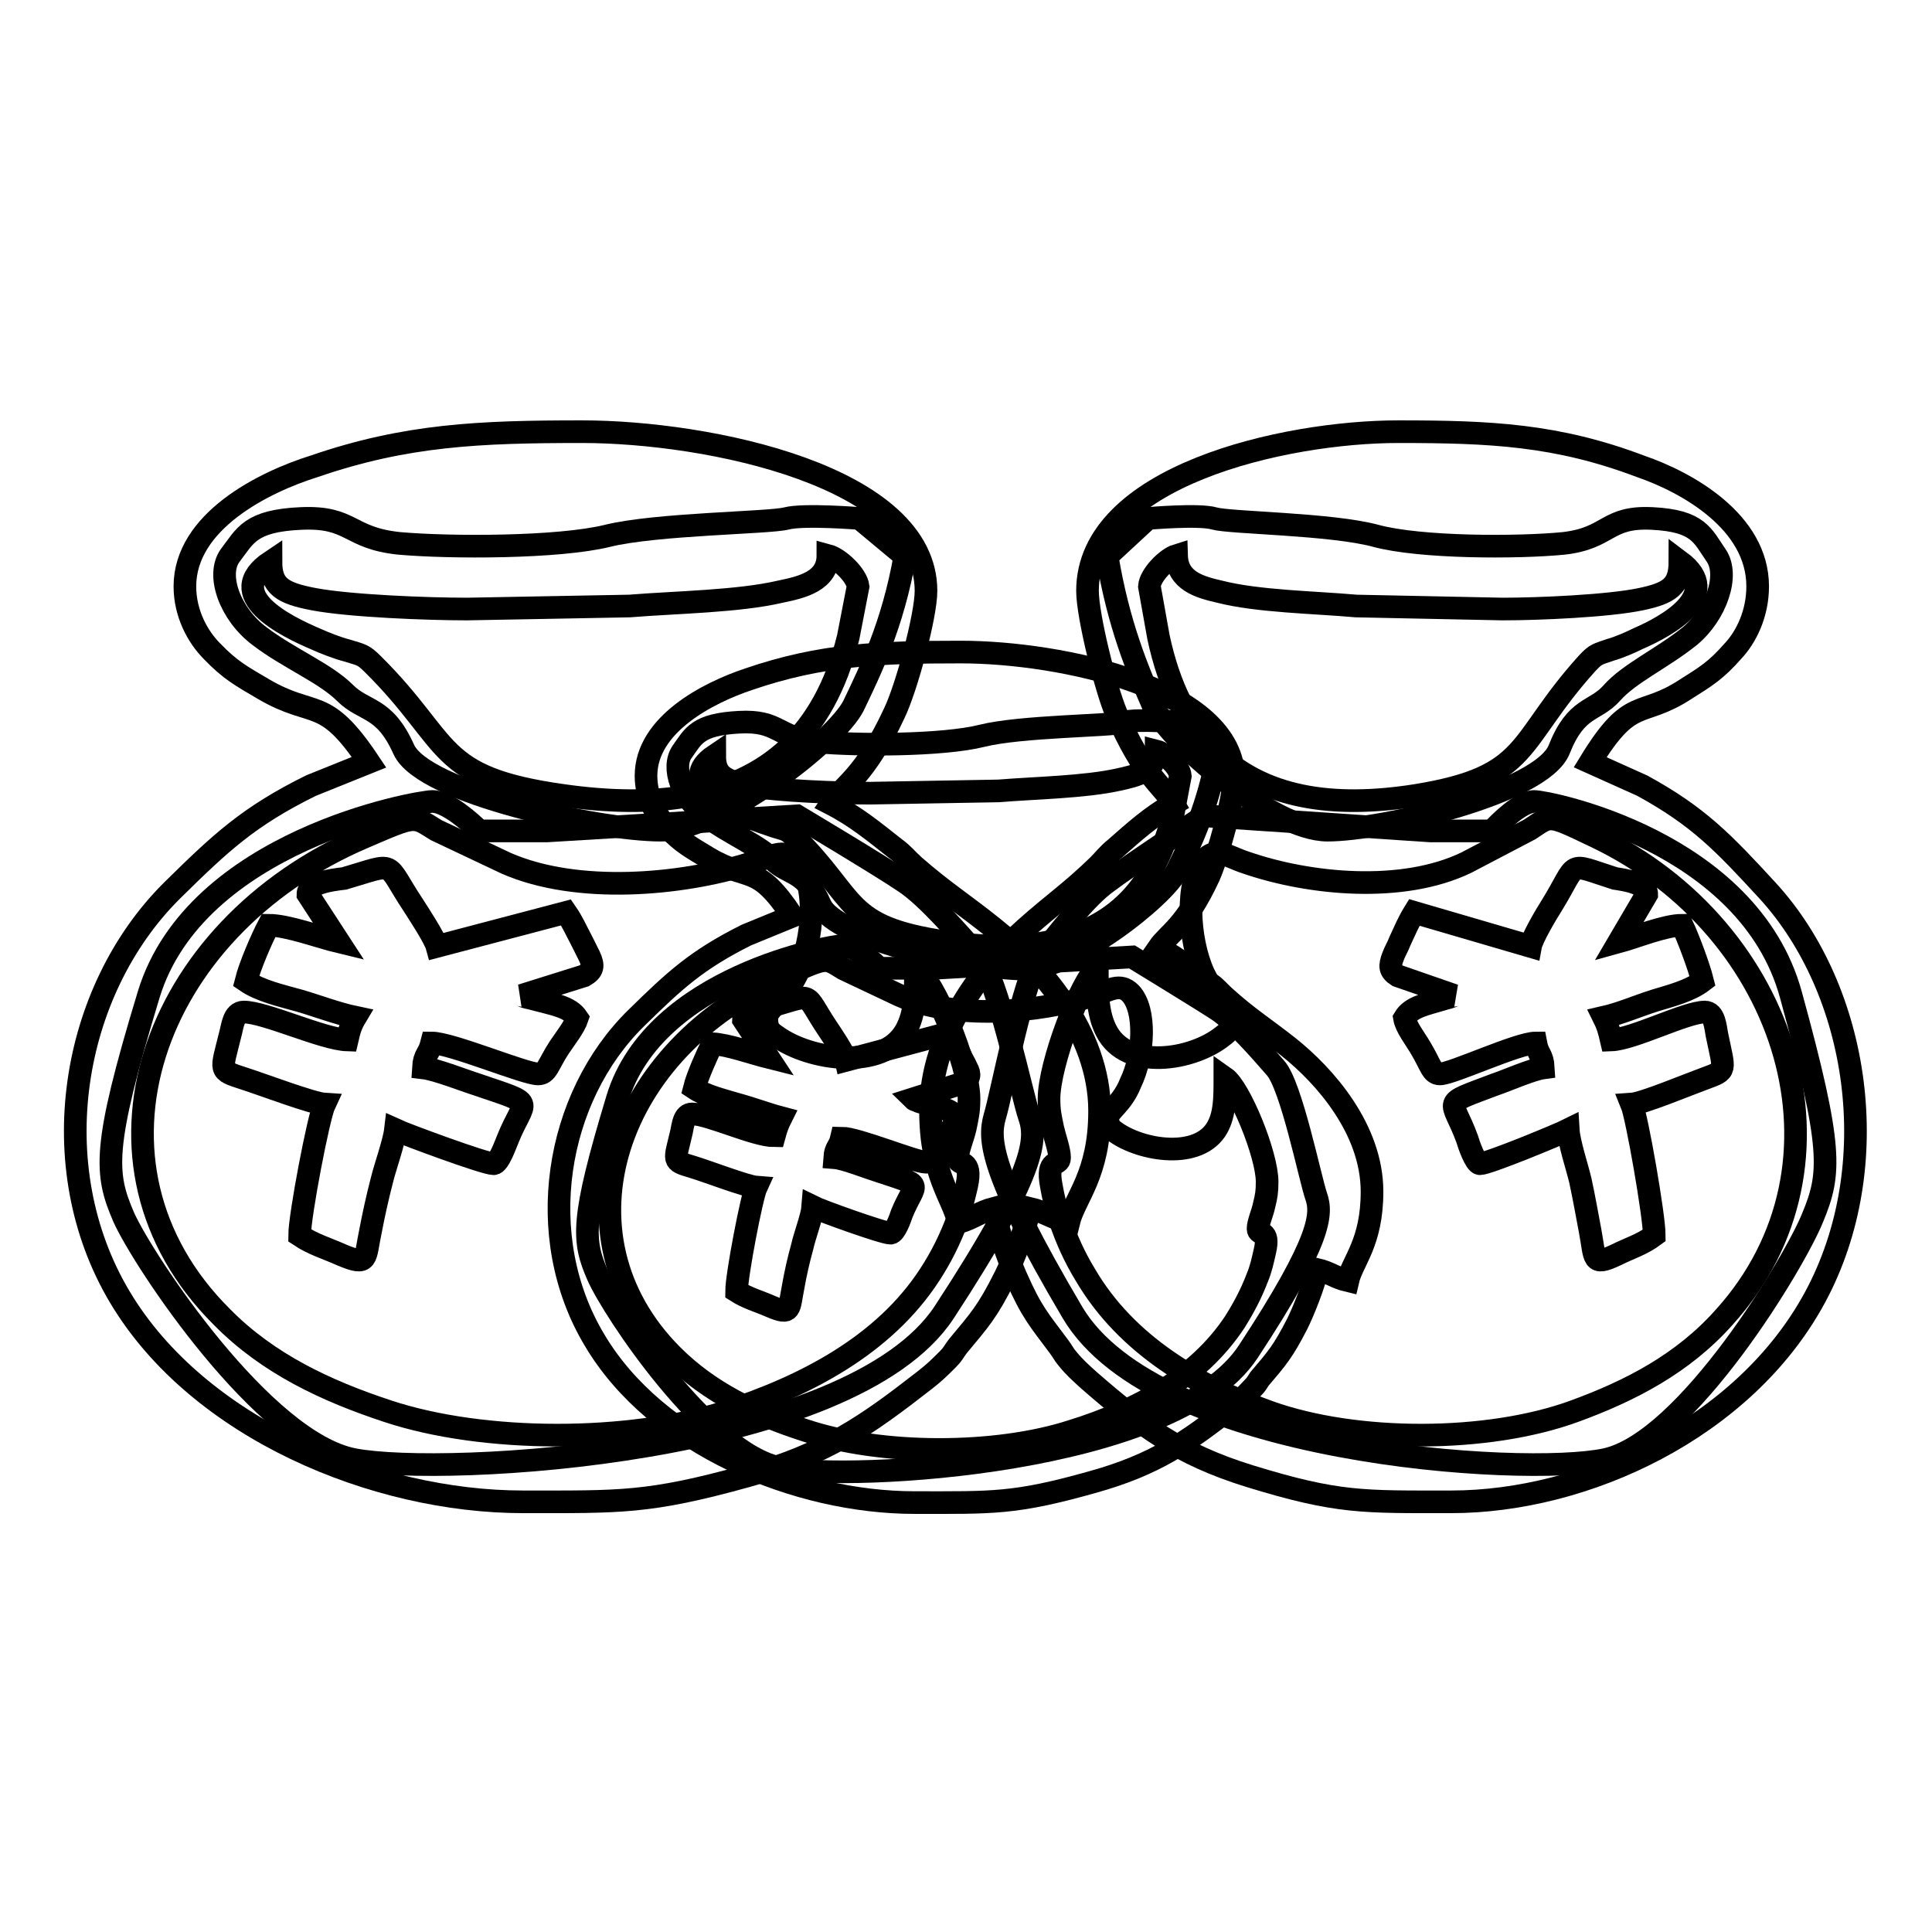
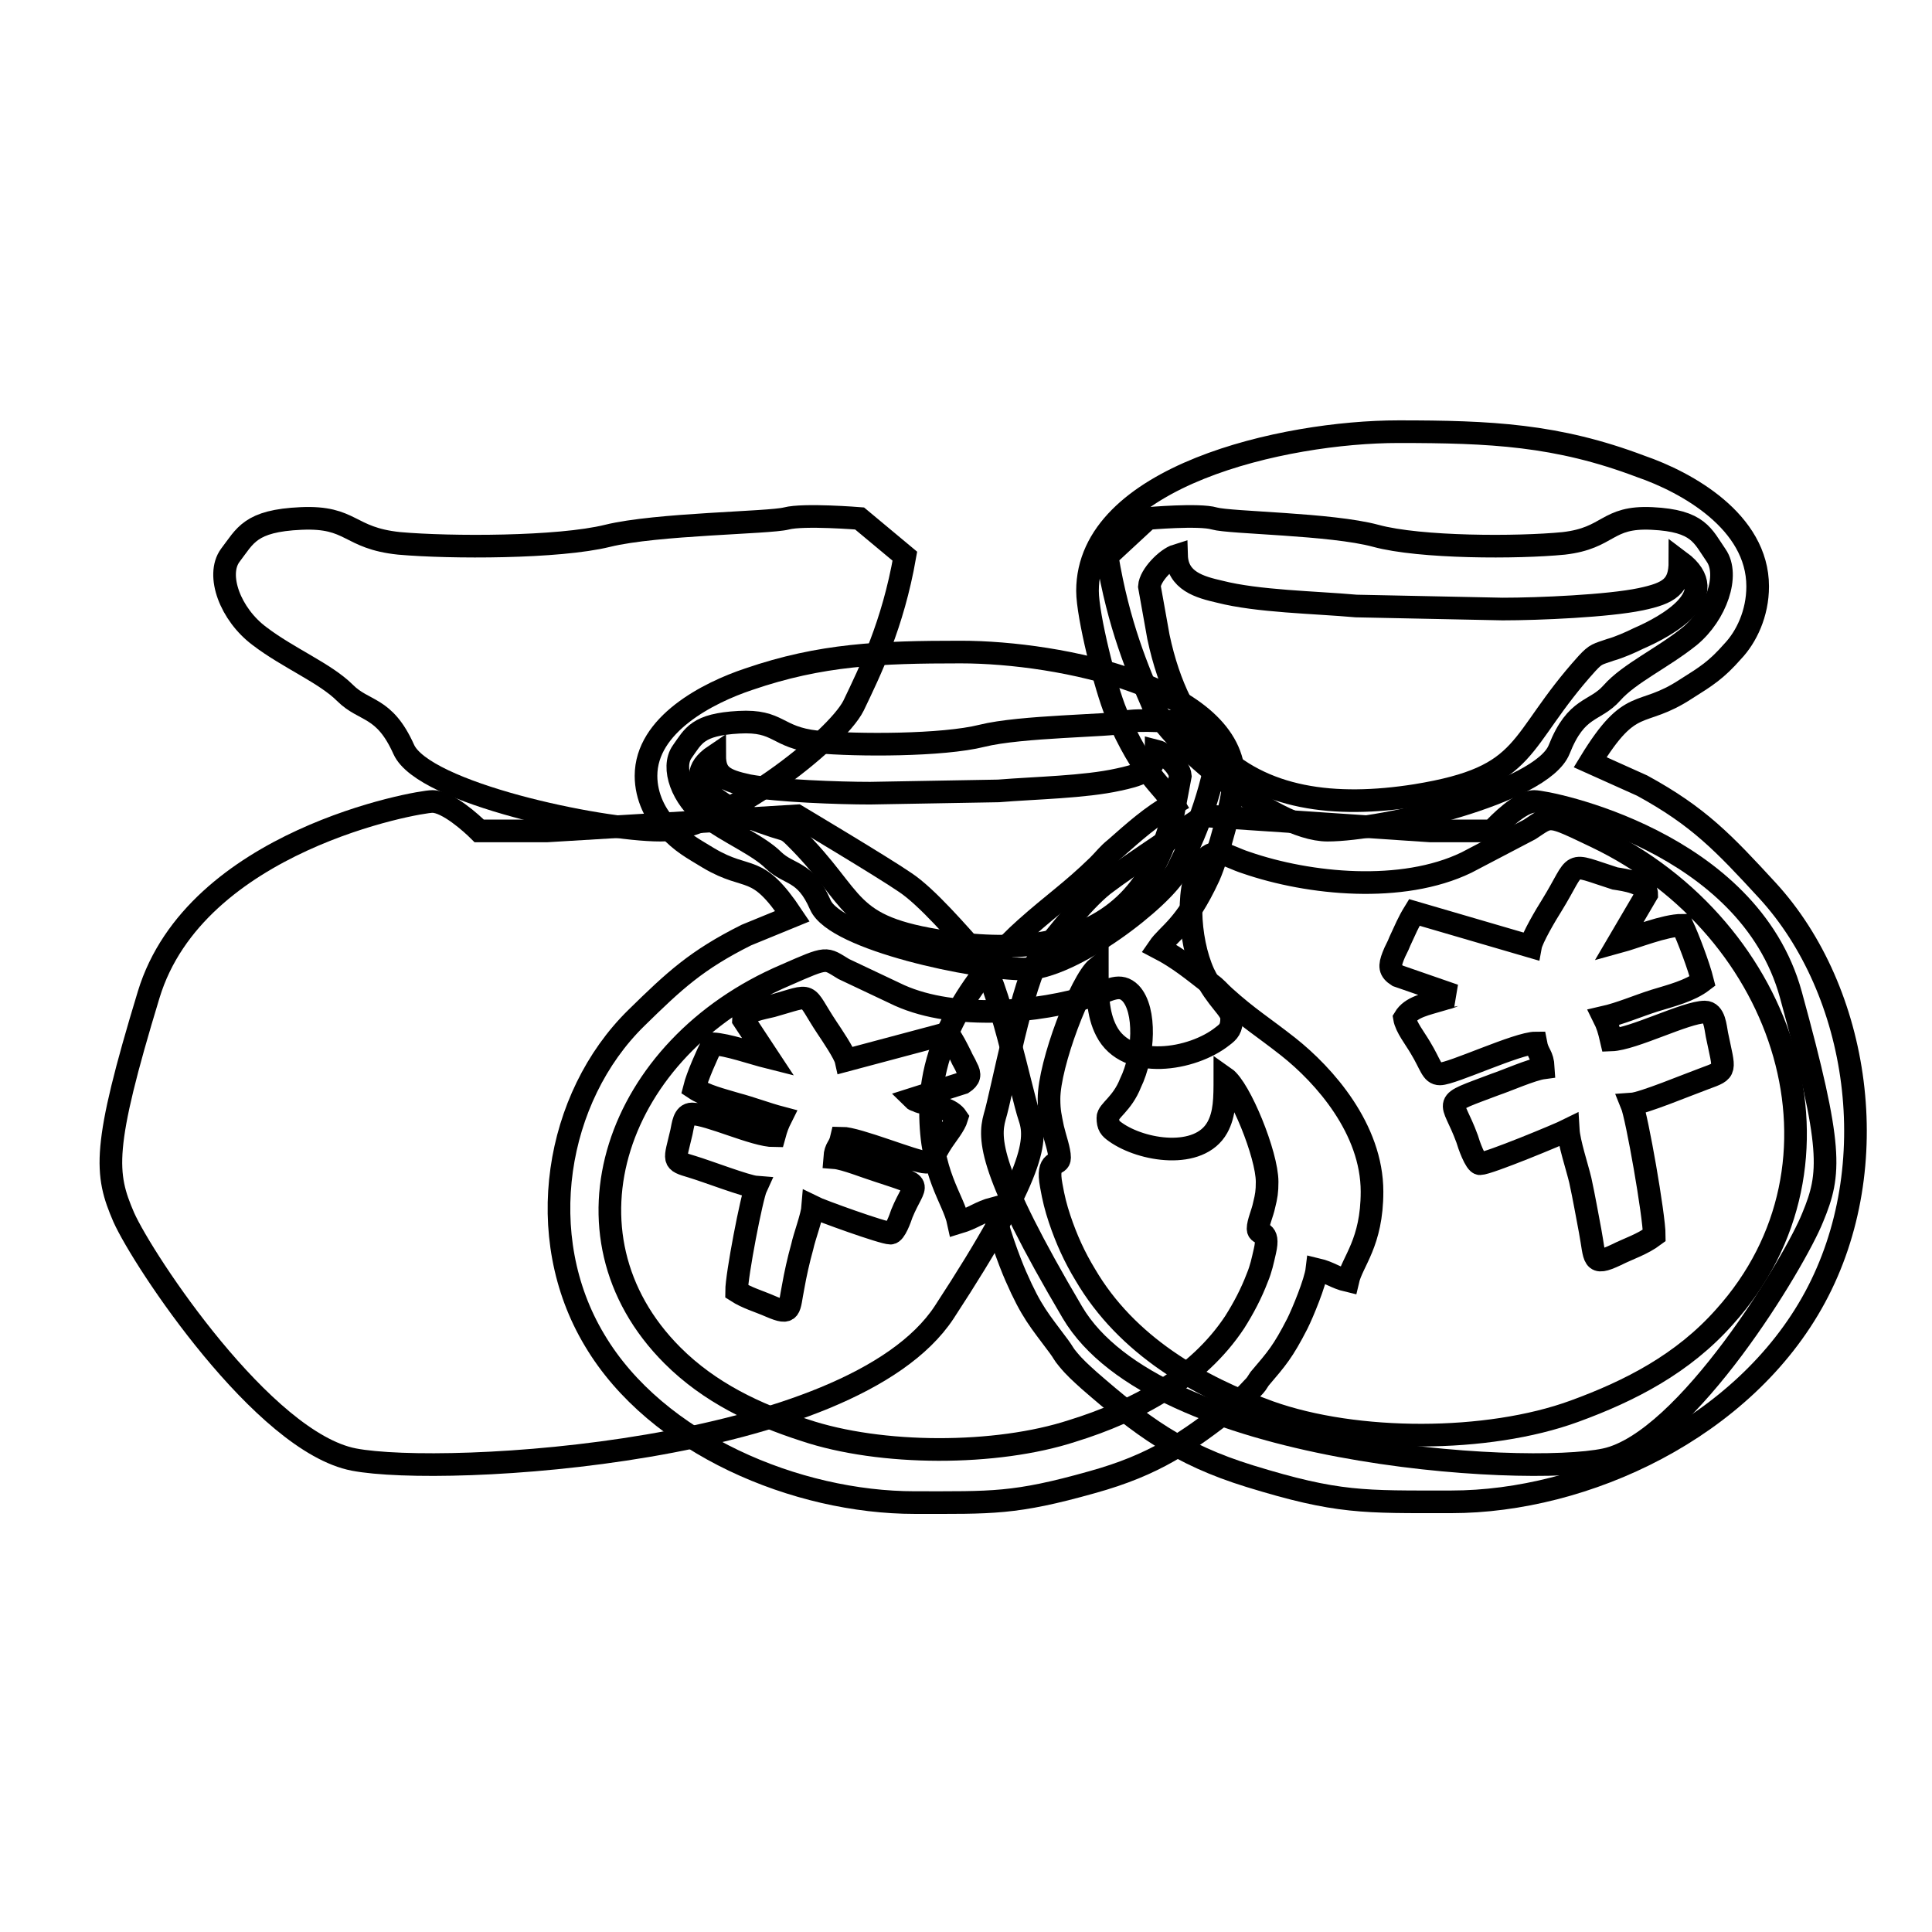
<svg xmlns="http://www.w3.org/2000/svg" version="1.1" x="0px" y="0px" viewBox="0 0 256 256" enable-background="new 0 0 256 256" xml:space="preserve">
  <g>
    <g>
      <path stroke-width="3" fill-opacity="0" stroke="#000000" d="M119.9,73.7c-1.6,9.1-4.6,15.2-6.8,19.8c-2.3,4.6-17.5,16.5-25.6,16.5c-8.1,0-31.4-4.9-34-10.7c-2.6-5.8-5.2-4.9-7.8-7.5c-2.6-2.6-7.5-4.6-11.3-7.5c-3.9-2.9-5.8-8.1-3.9-10.7c2-2.6,2.6-4.6,9.4-4.9c6.8-0.3,6.2,2.6,13,3.3c6.8,0.6,21.1,0.6,27.6-1c6.5-1.6,21.4-1.7,23.7-2.3c2.3-0.6,9.7,0,9.7,0L119.9,73.7z" />
      <path stroke-width="3" fill-opacity="0" stroke="#000000" d="M63.5,110.1c-1-1-4.2-3.9-6.2-3.9c-2,0-31.4,5.2-37.6,25.6c-6.2,20.4-5.8,23.7-3.3,29.5c2.6,5.8,18.5,29.8,30.5,32.1c12,2.3,65.8-0.7,78.2-19.5c12.3-18.8,12.3-23,11.3-25.9c-1-2.9-4.2-18.5-6.8-21.4s-6.8-7.8-9.7-9.7c-2.9-2-14.3-8.8-14.3-8.8l-33.1,2H63.5z" />
-       <path stroke-width="3" fill-opacity="0" stroke="#000000" d="M101.6,134.9c0,1.4,0.4,1.8,1.3,2.4c4.4,3.2,14.1,4.6,17.1-0.7c1.3-2.3,1.3-5,1.3-8.4c2.5,1.8,7.1,12.8,7.1,17.4c0,1.7-0.2,2.4-0.5,3.9c-0.3,1.3-1,2.9-1,3.9c0,1.2,2,0,1.2,3.7c-0.4,1.7-0.7,2.9-1.2,4.4c-1,2.7-2.2,5.1-3.7,7.4c-6.1,9.4-16.6,14.8-27.1,18.2c-12.8,4.1-32,4.1-44.7-0.1c-8.2-2.7-15.9-6.3-22-12.5C9,154.2,19.9,123.1,48.1,111c7.2-3.1,6.6-2.9,9.7-1l9.3,4.4c9.4,4.1,23.1,2.9,32.3,0c2.8-0.8,4.4-2.2,6.2-0.3c2.7,2.8,2.3,10.4,0,15C103.9,132.5,101.6,133.7,101.6,134.9L101.6,134.9z M40.8,118.5l4.1,6.3c-2.5-0.6-6.8-2.2-9.3-2.2c-0.9,1.7-2.5,5.4-3,7.4c1.9,1.3,4.6,1.9,7.1,2.6c2.4,0.7,5,1.7,7.4,2.2c-0.6,1-0.8,1.7-1.1,3c-3.2-0.1-10.9-3.7-13.7-3.7c-1.4,0-1.5,2-1.8,3c-1.2,4.9-1.6,4.7,1.8,5.8c2.5,0.8,9.1,3.3,10.7,3.4c-0.8,1.7-3.3,14.8-3.3,17.4c1.8,1.2,3.6,1.7,5.6,2.6c3.6,1.5,3,0.5,3.8-3.2c0.4-2.1,0.9-4.4,1.5-6.7c0.4-1.7,1.6-5,1.8-6.7c1.3,0.6,11.8,4.5,13,4.5c0.7,0,1.6-2.6,1.9-3.3c2.2-5.5,4.1-4.4-4.1-7.2c-1.6-0.5-5.4-2-7.1-2.2c0.1-1.8,0.7-1.7,1.1-3.3c2.6,0,12.3,4.1,14.1,4.1c1.2,0,1.3-1.2,2.8-3.5c0.8-1.2,2-2.7,2.4-3.9c-1-1.5-3.1-1.8-5.7-2.5c-0.7-0.2-0.5-0.1-1.2-0.3c-0.1,0-0.4-0.2-0.5-0.2l8.3-2.6c1.2-0.7,1.3-1.3,0.7-2.6c-0.4-0.8-0.6-1.2-1-2c-0.8-1.5-1.2-2.5-2.1-3.8l-17.1,4.5c-0.3-1.1-2.4-4.3-3.1-5.4c-4-6-2-5.7-9.2-3.6C43.9,116.6,40.8,117,40.8,118.5L40.8,118.5z M35.9,74.4c0,3.3,1.5,4.2,5.7,5c4.8,0.9,15,1.3,20.3,1.3l21.5-0.4c6.2-0.5,14.4-0.6,20-1.9c2.9-0.6,6.3-1.4,6.3-4.8c1.5,0.4,3.8,2.6,4,4.1l-1.3,6.7c-1.6,6.6-4.4,11.4-8,14.8c-7.2,6.7-17.8,7.9-29.8,6.2C57.5,103,60,98.5,49.4,88c-1.3-1.3-1.5-1.2-3.4-1.8c-1.2-0.3-3-1-4.1-1.5C37.9,83,29.3,78.8,35.9,74.4L35.9,74.4z M24.5,77.7c0,3.6,1.7,6.7,3.6,8.6c2.4,2.5,3.9,3.3,6.8,5c6.8,4,8,0.7,14,9.7l-7.7,3.1c-8.3,4.1-12,7.6-18.4,13.9c-13.4,13.3-17.3,36.5-6.9,53.9C26.3,189.3,49.7,199,69.3,199c12.9,0,16.6,0.2,29.6-3.4c10.5-2.9,15.9-6.7,23.6-12.7c1.3-1,2-1.7,3.1-2.8c0.7-0.7,0.7-0.9,1.3-1.7c2.9-3.5,3.9-4.5,6.3-9.3c0.9-1.8,3-6.9,3.2-9c2.1,0.5,3,1.3,5.2,1.9c0.8-3.3,4.1-6.3,4.1-14.8c0-10.5-8-19.4-14-24.2c-4.1-3.3-6.6-4.8-10.6-8.3c-1-0.9-1.4-1.5-2.5-2.3c-2.8-2.2-5.2-4.2-8.5-5.9c1.6-2.4,4.5-3.6,8.4-12c1.6-3.3,4.2-12.9,4.2-16.2c0-15.2-28.8-21.1-45.6-21.1c-13.5,0-23.3,0.4-35.5,4.6C34.9,63.9,24.5,69.1,24.5,77.7z" />
      <path stroke-width="3" fill-opacity="0" stroke="#000000" d="M146.7,73.7c1.5,9.1,4.1,15.2,6.1,19.8c2,4.6,15.8,16.5,23.1,16.5c7.3,0,28.4-4.9,30.7-10.7c2.3-5.8,4.7-4.9,7-7.5c2.3-2.6,6.7-4.6,10.3-7.5c3.5-2.9,5.3-8.1,3.5-10.7c-1.8-2.6-2.3-4.6-8.5-4.9c-6.1-0.3-5.6,2.6-11.7,3.3c-6.1,0.6-19,0.6-24.9-1s-19.3-1.7-21.4-2.3c-2-0.6-8.8,0-8.8,0L146.7,73.7z" />
-       <path stroke-width="3" fill-opacity="0" stroke="#000000" d="M197.7,110.1c0.9-1,3.8-3.9,5.6-3.9c1.8,0,28.4,5.2,34,25.6c5.6,20.4,5.3,23.7,2.9,29.5c-2.3,5.8-16.7,29.8-27.5,32.1c-10.8,2.3-59.5-0.7-70.6-19.5c-11.1-18.8-11.1-23-10.3-25.9c0.9-2.9,3.8-18.5,6.1-21.4s6.1-7.8,8.8-9.7c2.6-2,12.9-8.8,12.9-8.8l29.9,2H197.7L197.7,110.1z" />
+       <path stroke-width="3" fill-opacity="0" stroke="#000000" d="M197.7,110.1c0.9-1,3.8-3.9,5.6-3.9c1.8,0,28.4,5.2,34,25.6c5.6,20.4,5.3,23.7,2.9,29.5c-2.3,5.8-16.7,29.8-27.5,32.1c-10.8,2.3-59.5-0.7-70.6-19.5c-11.1-18.8-11.1-23-10.3-25.9c0.9-2.9,3.8-18.5,6.1-21.4s6.1-7.8,8.8-9.7c2.6-2,12.9-8.8,12.9-8.8l29.9,2H197.7z" />
      <path stroke-width="3" fill-opacity="0" stroke="#000000" d="M163.2,134.9c0,1.4-0.4,1.8-1.2,2.4c-4,3.2-12.7,4.6-15.4-0.7c-1.2-2.3-1.2-5-1.2-8.4c-2.2,1.8-6.4,12.8-6.4,17.4c0,1.7,0.2,2.4,0.5,3.9c0.3,1.3,0.9,2.9,0.9,3.9c0,1.2-1.8,0-1.1,3.7c0.3,1.7,0.6,2.9,1.1,4.4c0.9,2.7,2,5.1,3.4,7.4c5.5,9.4,15,14.8,24.4,18.2c11.5,4.1,28.9,4.1,40.4-0.1c7.4-2.7,14.4-6.3,19.9-12.5c18.3-20.3,8.5-51.4-17-63.6c-6.5-3.1-5.9-2.9-8.8-1l-8.4,4.4c-8.5,4.1-20.8,2.9-29.2,0c-2.5-0.8-3.9-2.2-5.6-0.3c-2.4,2.8-2.1,10.4,0,15C161.2,132.5,163.2,133.7,163.2,134.9L163.2,134.9z M218.2,118.5l-3.7,6.3c2.2-0.6,6.1-2.2,8.4-2.2c0.8,1.7,2.2,5.4,2.7,7.4c-1.7,1.3-4.1,1.9-6.4,2.6c-2.2,0.7-4.5,1.7-6.7,2.2c0.5,1,0.7,1.7,1,3c2.9-0.1,9.9-3.7,12.4-3.7c1.3,0,1.4,2,1.6,3c1,4.9,1.4,4.7-1.6,5.8c-2.2,0.8-8.2,3.3-9.7,3.4c0.7,1.7,3,14.8,3,17.4c-1.6,1.2-3.3,1.7-5.1,2.6c-3.2,1.5-2.7,0.5-3.4-3.2c-0.4-2.1-0.8-4.4-1.3-6.7c-0.4-1.7-1.5-5-1.6-6.7c-1.2,0.6-10.6,4.5-11.7,4.5c-0.6,0-1.5-2.6-1.7-3.3c-2-5.5-3.7-4.4,3.7-7.2c1.5-0.5,4.9-2,6.4-2.2c-0.1-1.8-0.7-1.7-1-3.3c-2.4,0-11.1,4.1-12.7,4.1c-1.1,0-1.2-1.2-2.6-3.5c-0.7-1.2-1.9-2.7-2.1-3.9c0.9-1.5,2.8-1.8,5.1-2.5c0.6-0.2,0.5-0.1,1-0.3c0.1,0,0.4-0.2,0.5-0.2l-7.5-2.6c-1.1-0.7-1.1-1.3-0.6-2.6c0.3-0.8,0.6-1.2,0.9-2c0.7-1.5,1.1-2.5,1.9-3.8l15.4,4.5c0.2-1.1,2.1-4.3,2.8-5.4c3.7-6,1.8-5.7,8.4-3.6C215.3,116.6,218.2,117,218.2,118.5L218.2,118.5z M222.6,74.4c0,3.3-1.4,4.2-5.2,5c-4.3,0.9-13.5,1.3-18.3,1.3l-19.4-0.4c-5.6-0.5-13-0.6-18.1-1.9c-2.6-0.6-5.6-1.4-5.7-4.8c-1.3,0.4-3.5,2.6-3.6,4.1l1.2,6.7c1.4,6.6,3.9,11.4,7.2,14.8c6.5,6.7,16.1,7.9,26.9,6.2c15.4-2.5,13.2-7,22.7-17.5c1.2-1.3,1.4-1.2,3.1-1.8c1.1-0.3,2.7-1,3.7-1.5C220.8,83,228.5,78.8,222.6,74.4L222.6,74.4z M232.9,77.7c0,3.6-1.5,6.7-3.3,8.6c-2.2,2.5-3.5,3.3-6.2,5c-6.1,4-7.2,0.7-12.7,9.7l6.9,3.1c7.5,4.1,10.8,7.6,16.6,13.9c12.2,13.3,15.7,36.5,6.3,53.9c-9.4,17.4-30.5,27.1-48.2,27.1c-11.7,0-15,0.2-26.7-3.4c-9.4-2.9-14.4-6.7-21.3-12.7c-1.1-1-1.9-1.7-2.8-2.8c-0.6-0.7-0.6-0.9-1.2-1.7c-2.6-3.5-3.6-4.5-5.7-9.3c-0.8-1.8-2.7-6.9-2.9-9c-1.9,0.5-2.7,1.3-4.7,1.9c-0.7-3.3-3.7-6.3-3.7-14.8c0-10.5,7.2-19.4,12.6-24.2c3.7-3.3,6-4.8,9.6-8.3c0.9-0.9,1.3-1.5,2.3-2.3c2.5-2.2,4.7-4.2,7.7-5.9c-1.4-2.4-4-3.6-7.6-12c-1.4-3.3-3.8-12.9-3.8-16.2c0-15.2,26-21.1,41.2-21.1c12.2,0,21,0.4,32.1,4.6C223.5,63.9,232.9,69.1,232.9,77.7z" />
      <path stroke-width="3" fill-opacity="0" stroke="#000000" d="M161.4,99.6c-1.3,7.2-3.6,12.1-5.4,15.7c-1.8,3.6-13.9,13.1-20.3,13.1c-6.4,0-25-3.9-27-8.5c-2-4.6-4.1-3.9-6.2-5.9c-2-2-5.9-3.6-9-5.9c-3.1-2.3-4.6-6.4-3.1-8.5c1.5-2.1,2-3.6,7.5-3.9c5.4-0.3,4.9,2,10.3,2.6c5.4,0.5,16.7,0.5,21.9-0.8c5.2-1.3,17-1.3,18.8-1.8c1.8-0.5,7.7,0,7.7,0L161.4,99.6z" />
-       <path stroke-width="3" fill-opacity="0" stroke="#000000" d="M116.6,128.4c-0.8-0.8-3.3-3.1-4.9-3.1c-1.5,0-25,4.1-29.9,20.3c-4.9,16.2-4.6,18.8-2.6,23.4c2,4.6,14.7,23.7,24.2,25.5c9.5,1.8,52.2-0.5,62-15.4c9.8-14.9,9.8-18.3,9-20.6c-0.8-2.3-3.3-14.7-5.4-17c-2-2.3-5.4-6.2-7.7-7.7c-2.3-1.5-11.3-7-11.3-7l-26.2,1.5H116.6z" />
      <path stroke-width="3" fill-opacity="0" stroke="#000000" d="M146.8,148.1c0,1.1,0.3,1.4,1,1.9c3.5,2.5,11.1,3.7,13.5-0.6c1-1.8,1-3.9,1-6.6c2,1.4,5.6,10.2,5.6,13.8c0,1.3-0.1,1.9-0.4,3.1c-0.2,1-0.8,2.3-0.8,3.1c0,1,1.6,0,0.9,3c-0.3,1.3-0.5,2.3-1,3.5c-0.8,2.1-1.8,4-3,5.9c-4.9,7.4-13.1,11.8-21.5,14.4c-10.1,3.3-25.4,3.3-35.5-0.1c-6.5-2.1-12.6-5-17.5-9.9c-16.1-16.1-7.5-40.8,15-50.4c5.7-2.5,5.2-2.3,7.7-0.8l7.4,3.5c7.4,3.3,18.3,2.3,25.7,0c2.2-0.7,3.5-1.7,4.9-0.3c2.1,2.2,1.8,8.2,0,11.9C148.7,146.3,146.8,147.2,146.8,148.1L146.8,148.1z M98.5,135.1l3.3,5c-2-0.5-5.4-1.7-7.4-1.8c-0.7,1.4-2,4.3-2.4,5.9c1.5,1,3.6,1.5,5.6,2.1c1.9,0.5,4,1.3,5.9,1.8c-0.4,0.8-0.6,1.3-0.9,2.4c-2.6,0-8.7-2.9-10.9-2.9c-1.1,0-1.2,1.5-1.4,2.4c-0.9,3.9-1.3,3.8,1.4,4.6c2,0.6,7.2,2.6,8.5,2.7c-0.6,1.3-2.6,11.7-2.6,13.8c1.4,0.9,2.9,1.3,4.5,2c2.8,1.2,2.4,0.4,3-2.6c0.3-1.7,0.7-3.5,1.2-5.3c0.3-1.4,1.3-4,1.4-5.3c1,0.5,9.3,3.5,10.3,3.5c0.6,0,1.3-2,1.5-2.6c1.8-4.4,3.3-3.5-3.3-5.7c-1.3-0.4-4.3-1.6-5.6-1.7c0.1-1.4,0.6-1.3,0.9-2.6c2.1,0,9.8,3.2,11.2,3.2c0.9,0,1-1,2.2-2.8c0.6-0.9,1.6-2.1,1.9-3.1c-0.8-1.2-2.5-1.4-4.5-2c-0.6-0.1-0.4-0.1-0.9-0.3c-0.1,0-0.3-0.1-0.4-0.2l6.6-2.1c0.9-0.6,1-1.1,0.5-2c-0.3-0.7-0.5-0.9-0.8-1.6c-0.6-1.2-1-2-1.7-3l-13.5,3.6c-0.2-0.9-1.9-3.4-2.5-4.3c-3.2-4.8-1.6-4.5-7.3-2.9C101.1,133.6,98.5,134,98.5,135.1L98.5,135.1z M94.7,100.1c0,2.6,1.2,3.3,4.5,4c3.8,0.7,11.9,1,16.1,1l17-0.3c4.9-0.4,11.4-0.5,15.9-1.5c2.3-0.5,5-1.1,5-3.8c1.2,0.3,3.1,2.1,3.2,3.3l-1,5.3c-1.3,5.2-3.5,9.1-6.4,11.8c-5.7,5.3-14.1,6.3-23.7,4.9c-13.6-2-11.6-5.6-20-13.9c-1.1-1.1-1.2-0.9-2.7-1.4c-0.9-0.3-2.4-0.8-3.3-1.2C96.3,107,89.5,103.6,94.7,100.1L94.7,100.1z M85.6,102.8c0,2.8,1.3,5.3,2.9,6.9c1.9,2,3.1,2.6,5.4,4c5.4,3.2,6.3,0.5,11.1,7.7l-6.1,2.5c-6.6,3.3-9.5,6-14.6,11c-10.7,10.5-13.8,28.9-5.5,42.7c8.2,13.8,26.8,21.5,42.4,21.5c10.3,0,13.2,0.2,23.5-2.7c8.3-2.3,12.6-5.3,18.7-10.1c1-0.8,1.6-1.3,2.5-2.3c0.6-0.6,0.6-0.7,1-1.3c2.3-2.7,3.1-3.6,5-7.3c0.7-1.4,2.4-5.5,2.6-7.2c1.7,0.4,2.4,1.1,4.1,1.5c0.6-2.6,3.2-5,3.2-11.8c0-8.3-6.3-15.4-11.1-19.2c-3.3-2.6-5.3-3.8-8.4-6.6c-0.8-0.7-1.1-1.2-2-1.8c-2.2-1.7-4.1-3.3-6.8-4.7c1.3-1.9,3.6-2.8,6.7-9.5c1.2-2.7,3.3-10.3,3.3-12.9c0-12-22.9-16.8-36.2-16.8c-10.7,0-18.5,0.3-28.1,3.6C93.8,91.8,85.6,96,85.6,102.8z" />
    </g>
  </g>
</svg>